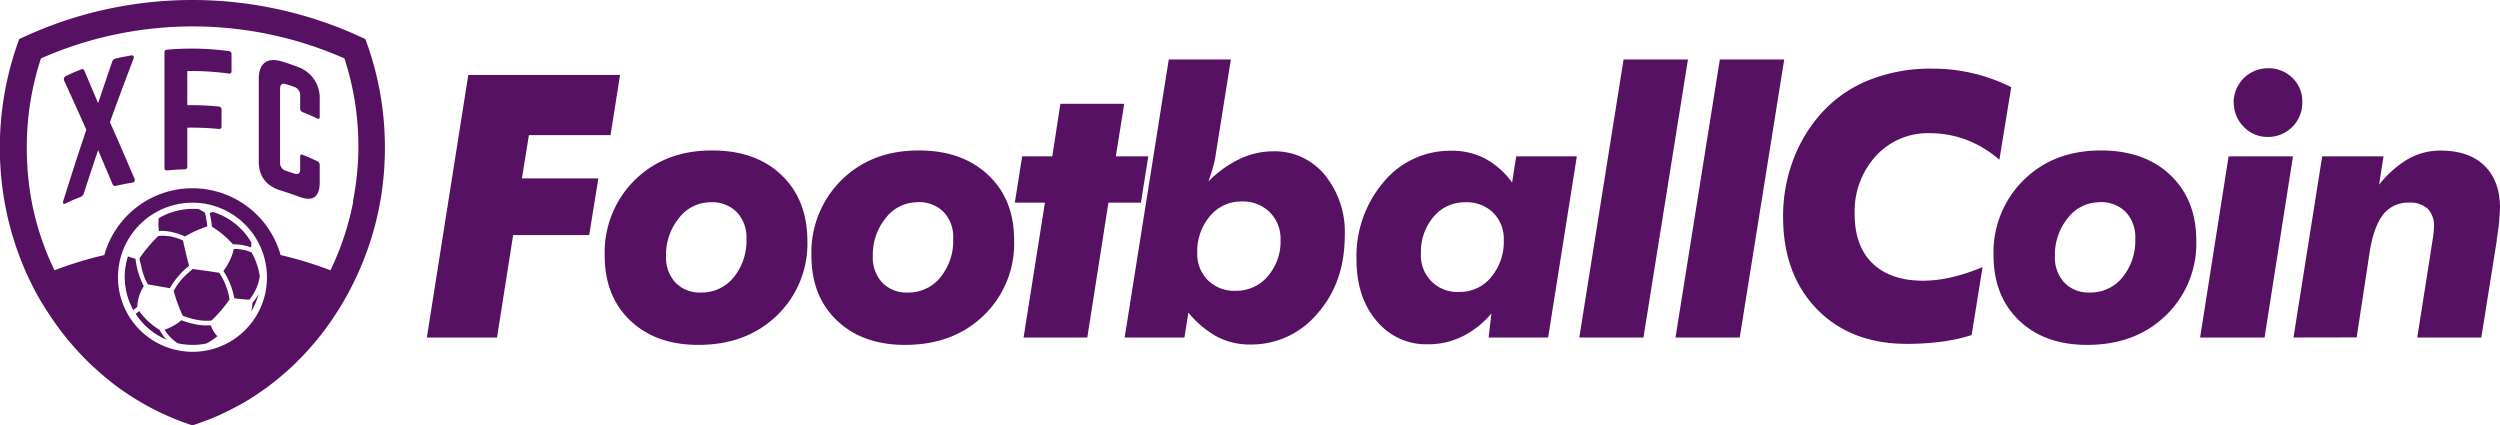
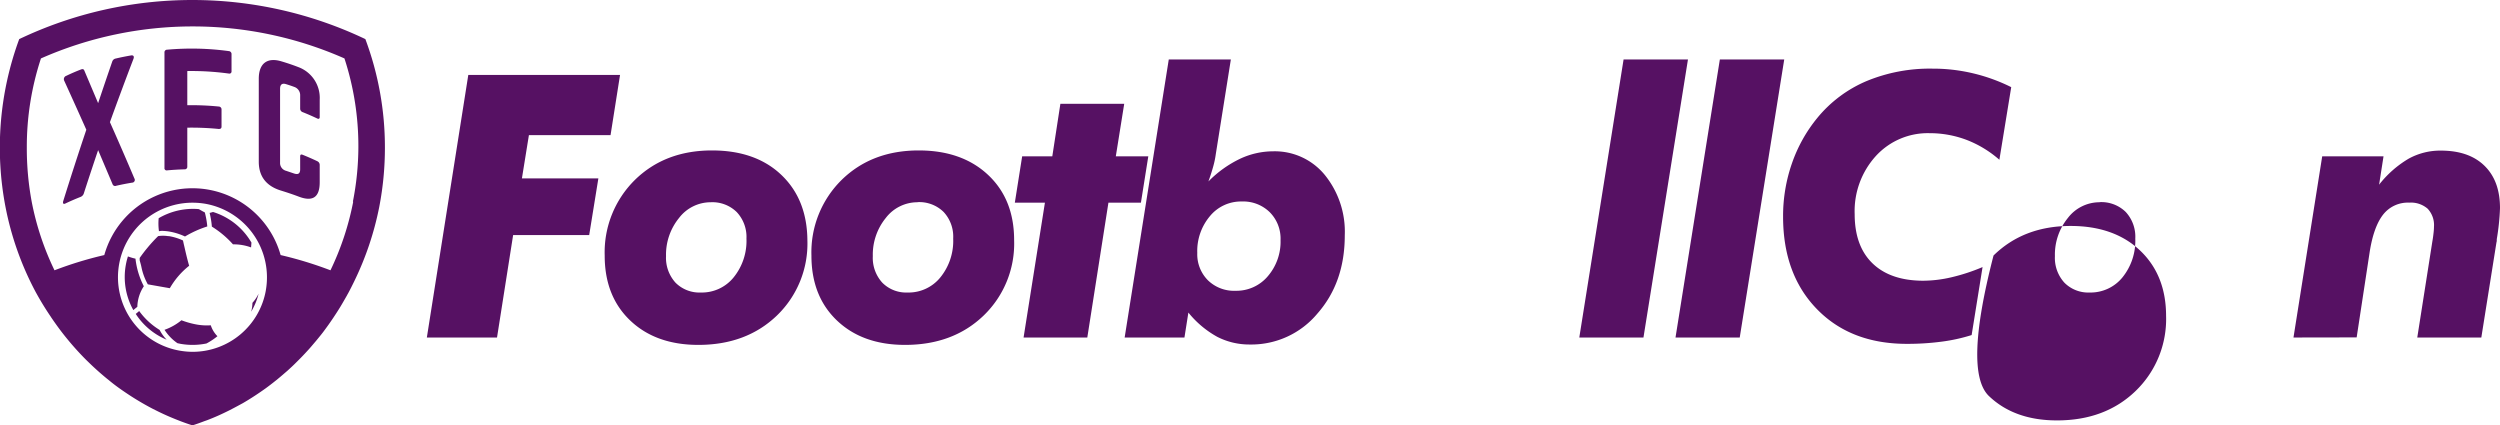
<svg xmlns="http://www.w3.org/2000/svg" viewBox="0 0 457.83 77.92">
  <defs>
    <style>.a{fill:#561163;fill-rule:evenodd;}</style>
  </defs>
  <title>Logog XFC Mov 481x81</title>
  <polygon class="a" points="78.17 61.81 85.76 13.72 113.55 13.72 111.81 24.75 96.86 24.75 95.58 32.67 109.58 32.67 107.9 43.05 93.97 43.05 91.02 61.81 78.17 61.81" />
  <path class="a" d="M141.25,39.08a7.29,7.29,0,0,0-5.8,2.87,10.65,10.65,0,0,0-2.39,7,6.77,6.77,0,0,0,1.74,4.86,6.18,6.18,0,0,0,4.64,1.8,7.48,7.48,0,0,0,6-2.77,10.6,10.6,0,0,0,2.35-7.11A6.63,6.63,0,0,0,146,40.87a6.35,6.35,0,0,0-4.77-1.79Zm-19.42,9.75A18.61,18.61,0,0,1,127.35,35q5.52-5.41,14.13-5.41,8,0,12.71,4.49t4.76,12a18.28,18.28,0,0,1-5.58,13.74q-5.6,5.38-14.39,5.38-7.78,0-12.47-4.46T121.83,48.83Z" transform="translate(-11.09 -2.04)" />
  <path class="a" d="M179.11,39.08a7.29,7.29,0,0,0-5.8,2.87,10.64,10.64,0,0,0-2.38,7,6.73,6.73,0,0,0,1.74,4.86,6.14,6.14,0,0,0,4.63,1.8,7.48,7.48,0,0,0,6-2.77,10.6,10.6,0,0,0,2.35-7.11,6.63,6.63,0,0,0-1.76-4.88,6.35,6.35,0,0,0-4.77-1.79Zm-19.42,9.75A18.61,18.61,0,0,1,165.21,35q5.52-5.41,14.13-5.41,7.93,0,12.71,4.49t4.76,12a18.28,18.28,0,0,1-5.58,13.74q-5.59,5.38-14.39,5.38-7.78,0-12.47-4.46T159.69,48.83Z" transform="translate(-11.09 -2.04)" />
  <polygon class="a" points="187.45 61.81 191.36 37.11 185.85 37.11 187.19 28.63 192.71 28.63 194.19 19.01 205.88 19.01 204.34 28.63 210.29 28.63 208.94 37.11 202.99 37.11 199.12 61.81 187.45 61.81" />
  <path class="a" d="M245.6,46a6.85,6.85,0,0,0-2-5.12,6.93,6.93,0,0,0-5.1-1.94,7.35,7.35,0,0,0-5.83,2.68,9.9,9.9,0,0,0-2.32,6.74,6.75,6.75,0,0,0,1.94,5,6.84,6.84,0,0,0,5.06,1.93,7.51,7.51,0,0,0,5.89-2.63A9.7,9.7,0,0,0,245.6,46ZM233.74,30.27a16.31,16.31,0,0,1-.46,2.22c-.22.8-.51,1.73-.89,2.78a20.56,20.56,0,0,1,5.79-4.15,14.32,14.32,0,0,1,6.07-1.37,11.83,11.83,0,0,1,9.43,4.3,16.51,16.51,0,0,1,3.68,11.11q0,8.6-5,14.29A15.75,15.75,0,0,1,240,65.13a12.89,12.89,0,0,1-6-1.41,17.92,17.92,0,0,1-5.28-4.44L228,63.85H217.05l8.08-50.92H236.5Z" transform="translate(-11.09 -2.04)" />
-   <path class="a" d="M271.31,48.44a6.65,6.65,0,0,0,7.06,7.06,7.32,7.32,0,0,0,5.8-2.71A10.08,10.08,0,0,0,286.48,46a6.74,6.74,0,0,0-1.93-5,6.89,6.89,0,0,0-5.06-1.92,7.46,7.46,0,0,0-5.87,2.66,9.87,9.87,0,0,0-2.31,6.7Zm12.91,11a16.64,16.64,0,0,1-5.34,4.22,14.18,14.18,0,0,1-6.32,1.43,11.74,11.74,0,0,1-9.38-4.3q-3.66-4.3-3.67-11.17a21,21,0,0,1,5-14.29,15.8,15.8,0,0,1,12.39-5.68A13,13,0,0,1,283,31.05,14.56,14.56,0,0,1,288,35.47l.76-4.8h11.1l-5.26,33.18h-10.9Z" transform="translate(-11.09 -2.04)" />
  <polygon class="a" points="297.33 10.89 309.12 10.89 300.97 61.81 289.22 61.81 297.33 10.89" />
  <polygon class="a" points="314.96 10.89 326.75 10.89 318.6 61.81 306.84 61.81 314.96 10.89" />
  <path class="a" d="M379.41,18,377.24,31.3a20,20,0,0,0-6-3.64,19,19,0,0,0-6.77-1.23,12.87,12.87,0,0,0-9.85,4.18,15,15,0,0,0-3.88,10.64q0,5.84,3.25,9t9.2,3.2a23.18,23.18,0,0,0,5.27-.63,35,35,0,0,0,5.7-1.87l-2,12.45a31.64,31.64,0,0,1-5.44,1.2,47.59,47.59,0,0,1-6.42.41q-10.29,0-16.48-6.37t-6.19-16.92a29.29,29.29,0,0,1,1.6-9.7,27.11,27.11,0,0,1,4.68-8.4,23.49,23.49,0,0,1,9-6.73A30.29,30.29,0,0,1,365,14.61a31.72,31.72,0,0,1,7.39.85A32.45,32.45,0,0,1,379.41,18Z" transform="translate(-11.09 -2.04)" />
-   <path class="a" d="M395.59,39.08a7.29,7.29,0,0,0-5.8,2.87,10.64,10.64,0,0,0-2.38,7,6.73,6.73,0,0,0,1.74,4.86,6.15,6.15,0,0,0,4.63,1.8,7.52,7.52,0,0,0,6-2.77,10.66,10.66,0,0,0,2.35-7.11,6.67,6.67,0,0,0-1.76-4.88,6.37,6.37,0,0,0-4.78-1.79Zm-19.42,9.75A18.58,18.58,0,0,1,381.7,35q5.52-5.41,14.12-5.41,7.95,0,12.71,4.49c3.17,3,4.77,7,4.77,12a18.29,18.29,0,0,1-5.59,13.74q-5.58,5.38-14.39,5.38-7.79,0-12.46-4.46T376.17,48.83Z" transform="translate(-11.09 -2.04)" />
-   <path class="a" d="M420.14,20.78a6.27,6.27,0,0,1,6.25-6.24,6.21,6.21,0,0,1,4.53,1.77,6,6,0,0,1,1.8,4.47,6.27,6.27,0,0,1-6.33,6.34A5.94,5.94,0,0,1,422,25.27a6.2,6.2,0,0,1-1.83-4.49ZM414,63.85l5.22-33.18h11.79L425.8,63.85Z" transform="translate(-11.09 -2.04)" />
+   <path class="a" d="M395.59,39.08a7.29,7.29,0,0,0-5.8,2.87,10.64,10.64,0,0,0-2.38,7,6.73,6.73,0,0,0,1.74,4.86,6.15,6.15,0,0,0,4.63,1.8,7.52,7.52,0,0,0,6-2.77,10.66,10.66,0,0,0,2.35-7.11,6.67,6.67,0,0,0-1.76-4.88,6.37,6.37,0,0,0-4.78-1.79Zm-19.42,9.75q5.52-5.41,14.12-5.41,7.95,0,12.71,4.49c3.17,3,4.77,7,4.77,12a18.29,18.29,0,0,1-5.59,13.74q-5.58,5.38-14.39,5.38-7.79,0-12.46-4.46T376.17,48.83Z" transform="translate(-11.09 -2.04)" />
  <path class="a" d="M431.1,63.85l5.26-33.18h11.23l-.81,5.19a19.37,19.37,0,0,1,5.41-4.76,12,12,0,0,1,5.89-1.48c3.43,0,6.1.92,8,2.78s2.84,4.43,2.84,7.76a43,43,0,0,1-.59,5.68c0,.25,0,.44-.06.6L465.5,63.85H453.77l2.76-17.58c.09-.5.16-1,.21-1.48a10.3,10.3,0,0,0,.09-1.24,4.38,4.38,0,0,0-1.16-3.29,4.67,4.67,0,0,0-3.38-1.11,5.73,5.73,0,0,0-4.78,2.2c-1.15,1.46-2,3.81-2.48,7l-2.36,15.48Z" transform="translate(-11.09 -2.04)" />
  <path class="a" d="M65.73,14.33c-1-.39-2.07-.75-3.12-1.06-2.65-.79-4.14.45-4.13,3.22V31.65c0,2.8,1.48,4.52,4.13,5.31,1,.31,2.09.67,3.12,1.06,2.56,1,3.9.23,3.91-2.57v-3.2a.75.75,0,0,0-.43-.68c-.89-.43-1.8-.82-2.71-1.19-.3-.12-.44,0-.44.3v2.37c0,.8-.39,1-1.1.77l-1.45-.49a1.48,1.48,0,0,1-1.13-1.53V18.29c0-.76.37-1.08,1.13-.83.48.15,1,.32,1.45.49a1.6,1.6,0,0,1,1.1,1.6v2.37a.67.67,0,0,0,.44.65c.91.36,1.82.76,2.71,1.18.27.13.43,0,.43-.27V20.29A6,6,0,0,0,65.73,14.33Z" transform="translate(-11.09 -2.04)" />
  <path class="a" d="M31.22,24.41q2.13-5.89,4.31-11.59c.17-.44,0-.7-.43-.63q-1.41.24-2.82.57a.82.82,0,0,0-.64.57q-1.3,3.76-2.58,7.6-1.27-3-2.54-6c-.11-.25-.32-.28-.62-.16-.9.35-1.79.73-2.66,1.15a.65.65,0,0,0-.4.88q2,4.38,4.06,9-2.14,6.36-4.21,13c-.16.48,0,.7.39.5.9-.43,1.81-.82,2.74-1.19a1,1,0,0,0,.62-.65c.86-2.67,1.74-5.32,2.62-7.93q1.32,3.11,2.66,6.28a.49.49,0,0,0,.65.25q1.44-.33,2.91-.57a.5.5,0,0,0,.42-.77Q33.45,29.41,31.22,24.41Z" transform="translate(-11.09 -2.04)" />
  <path class="a" d="M53,11.4a50.25,50.25,0,0,0-11.3-.26.48.48,0,0,0-.49.54V32.79a.4.4,0,0,0,.49.45c1.06-.1,2.13-.16,3.2-.19a.46.46,0,0,0,.49-.5V25.42a50.43,50.43,0,0,1,5.77.24c.31,0,.5-.1.5-.44V22.1a.52.52,0,0,0-.5-.55,50.43,50.43,0,0,0-5.77-.24V15.05a51,51,0,0,1,7.61.46.39.39,0,0,0,.49-.43V12A.54.54,0,0,0,53,11.4Z" transform="translate(-11.09 -2.04)" />
  <path class="a" d="M47,61.45a15.45,15.45,0,0,1-2.68-.76,10.28,10.28,0,0,1-3.1,1.75,8.55,8.55,0,0,0,2.37,2.45l.57.12a12.64,12.64,0,0,0,4.75-.07l.34-.19a12.05,12.05,0,0,0,1.66-1.14,5,5,0,0,1-1.22-2A10.44,10.44,0,0,1,47,61.45Z" transform="translate(-11.09 -2.04)" />
  <path class="a" d="M36.58,59l-.63.53a12.41,12.41,0,0,0,5.66,4.72,7.4,7.4,0,0,1-1.29-1.79A12.93,12.93,0,0,1,36.58,59Z" transform="translate(-11.09 -2.04)" />
  <path class="a" d="M37,51a10.89,10.89,0,0,0,1.16,3.11l2.26.4,1.77.31a14.36,14.36,0,0,1,3.54-4.11c-.33-1.12-.6-2.3-.86-3.44l-.1-.42c-.06-.26-.11-.51-.17-.77A9.85,9.85,0,0,0,42,45.28l-.16,0a5.83,5.83,0,0,0-1.79,0,29,29,0,0,0-3.38,4c0,.09,0,.22,0,.37S36.87,50.33,37,51Z" transform="translate(-11.09 -2.04)" />
  <path class="a" d="M37.43,54.46a14.44,14.44,0,0,1-1.53-5.05A10.56,10.56,0,0,1,34.52,49a11.61,11.61,0,0,0-.39,1.57,12.41,12.41,0,0,0,1.38,8.26c.24-.21.49-.41.73-.6A7.13,7.13,0,0,1,37.43,54.46Z" transform="translate(-11.09 -2.04)" />
-   <path class="a" d="M51.24,52l-.46-.08-.12,0c-1-.18-1.89-.3-2.76-.41-.55-.07-1-.13-1.52-.21l-.27.23c-.36.31-.73.64-1.11,1a10.64,10.64,0,0,0-2.1,2.8,28,28,0,0,0,1.65,4.53l.57.21a13.89,13.89,0,0,0,2.06.54,9,9,0,0,0,2.66.12,25.87,25.87,0,0,0,3.29-3.85,12,12,0,0,0-1.8-4.74Z" transform="translate(-11.09 -2.04)" />
  <path class="a" d="M40.7,44.32a9.18,9.18,0,0,1,1.48.14,11.16,11.16,0,0,1,2.79.89,19.29,19.29,0,0,1,4.08-1.84,15.3,15.3,0,0,0-.45-2.57c-.37-.18-.73-.39-1.09-.6a10.92,10.92,0,0,0-1.13-.05A12.44,12.44,0,0,0,40.15,42a10.25,10.25,0,0,0,.05,2.38A3.84,3.84,0,0,1,40.7,44.32Z" transform="translate(-11.09 -2.04)" />
  <path class="a" d="M57.09,59.12a12.23,12.23,0,0,0,1.36-3.3,7.18,7.18,0,0,1-1.13,1.68A7,7,0,0,1,57.09,59.12Z" transform="translate(-11.09 -2.04)" />
  <path class="a" d="M50.1,40.86c-.23.07-.43.13-.62.17a16,16,0,0,1,.41,2.51,17.58,17.58,0,0,1,3.87,3.25,9.17,9.17,0,0,1,3.31.56l.07-.88A12.35,12.35,0,0,0,50.1,40.86Z" transform="translate(-11.09 -2.04)" />
  <path class="a" d="M75.77,39a51.33,51.33,0,0,1-4.16,12.54,69.77,69.77,0,0,0-9.13-2.79,16.77,16.77,0,0,0-32.29,0,69.17,69.17,0,0,0-9.12,2.79A51,51,0,0,1,16.9,39,53.33,53.33,0,0,1,16,29a51.72,51.72,0,0,1,2.59-16.26,68.82,68.82,0,0,1,55.58,0A51.72,51.72,0,0,1,76.72,29a52.32,52.32,0,0,1-1,9.94Zm-16,16.22a13.69,13.69,0,0,0-11-15.85,14,14,0,0,0-2.42-.21,13.65,13.65,0,0,0-2.39,27.09,14.14,14.14,0,0,0,2.42.22A13.63,13.63,0,0,0,59.78,55.19ZM81.58,29A56.58,56.58,0,0,0,78,9.2a73.73,73.73,0,0,0-63.39,0,57.41,57.41,0,0,0-2.52,30.7,55.4,55.4,0,0,0,5.55,15.65l.2.36Q19,58,20.36,60c.08.12.15.24.23.35.9,1.32,1.84,2.59,2.84,3.8l.28.34c1,1.2,2.06,2.36,3.16,3.46l.33.32q1.65,1.62,3.43,3.08l.39.31c1.19,1,2.42,1.85,3.69,2.69l.43.28c1.28.82,2.58,1.58,3.93,2.28l.48.24c1.34.68,2.72,1.29,4.13,1.84l.51.2c.71.27,1.42.52,2.15.75h0c.72-.23,1.42-.48,2.12-.75L49,79c.7-.27,1.39-.55,2.08-.86l0,0c.67-.3,1.34-.62,2-.95l.5-.26c.66-.34,1.32-.7,2-1.07l0,0c.64-.37,1.27-.76,1.89-1.16l.46-.3c.62-.41,1.25-.84,1.86-1.28l0,0c.6-.44,1.19-.89,1.77-1.36.14-.11.28-.21.41-.33.59-.48,1.18-1,1.74-1.48l0,0c.56-.51,1.1-1,1.64-1.55l.36-.36c.55-.54,1.08-1.1,1.6-1.67,0,0,0,0,0,0,.52-.55,1-1.13,1.5-1.72.11-.12.21-.25.32-.38.49-.6,1-1.21,1.45-1.84,0,0,0,0,0,0,.46-.62.91-1.25,1.34-1.89l.27-.4c.44-.66.87-1.32,1.28-2l0,0c.4-.66.78-1.34,1.16-2,.07-.14.15-.28.23-.42.38-.7.74-1.42,1.09-2.14h0A55.76,55.76,0,0,0,80.55,39.9,57.08,57.08,0,0,0,81.58,29Z" transform="translate(-11.09 -2.04)" />
-   <path class="a" d="M55.49,47.76a11.05,11.05,0,0,0-1.58-.14A10.51,10.51,0,0,1,52,51.67a13.4,13.4,0,0,1,2,5l.11,0c.76.13,2,.23,2.64.26a9,9,0,0,0,1.91-4.22l0-.12a12.51,12.51,0,0,0-1.5-4.32A6.08,6.08,0,0,0,55.49,47.76Z" transform="translate(-11.09 -2.04)" />
</svg>